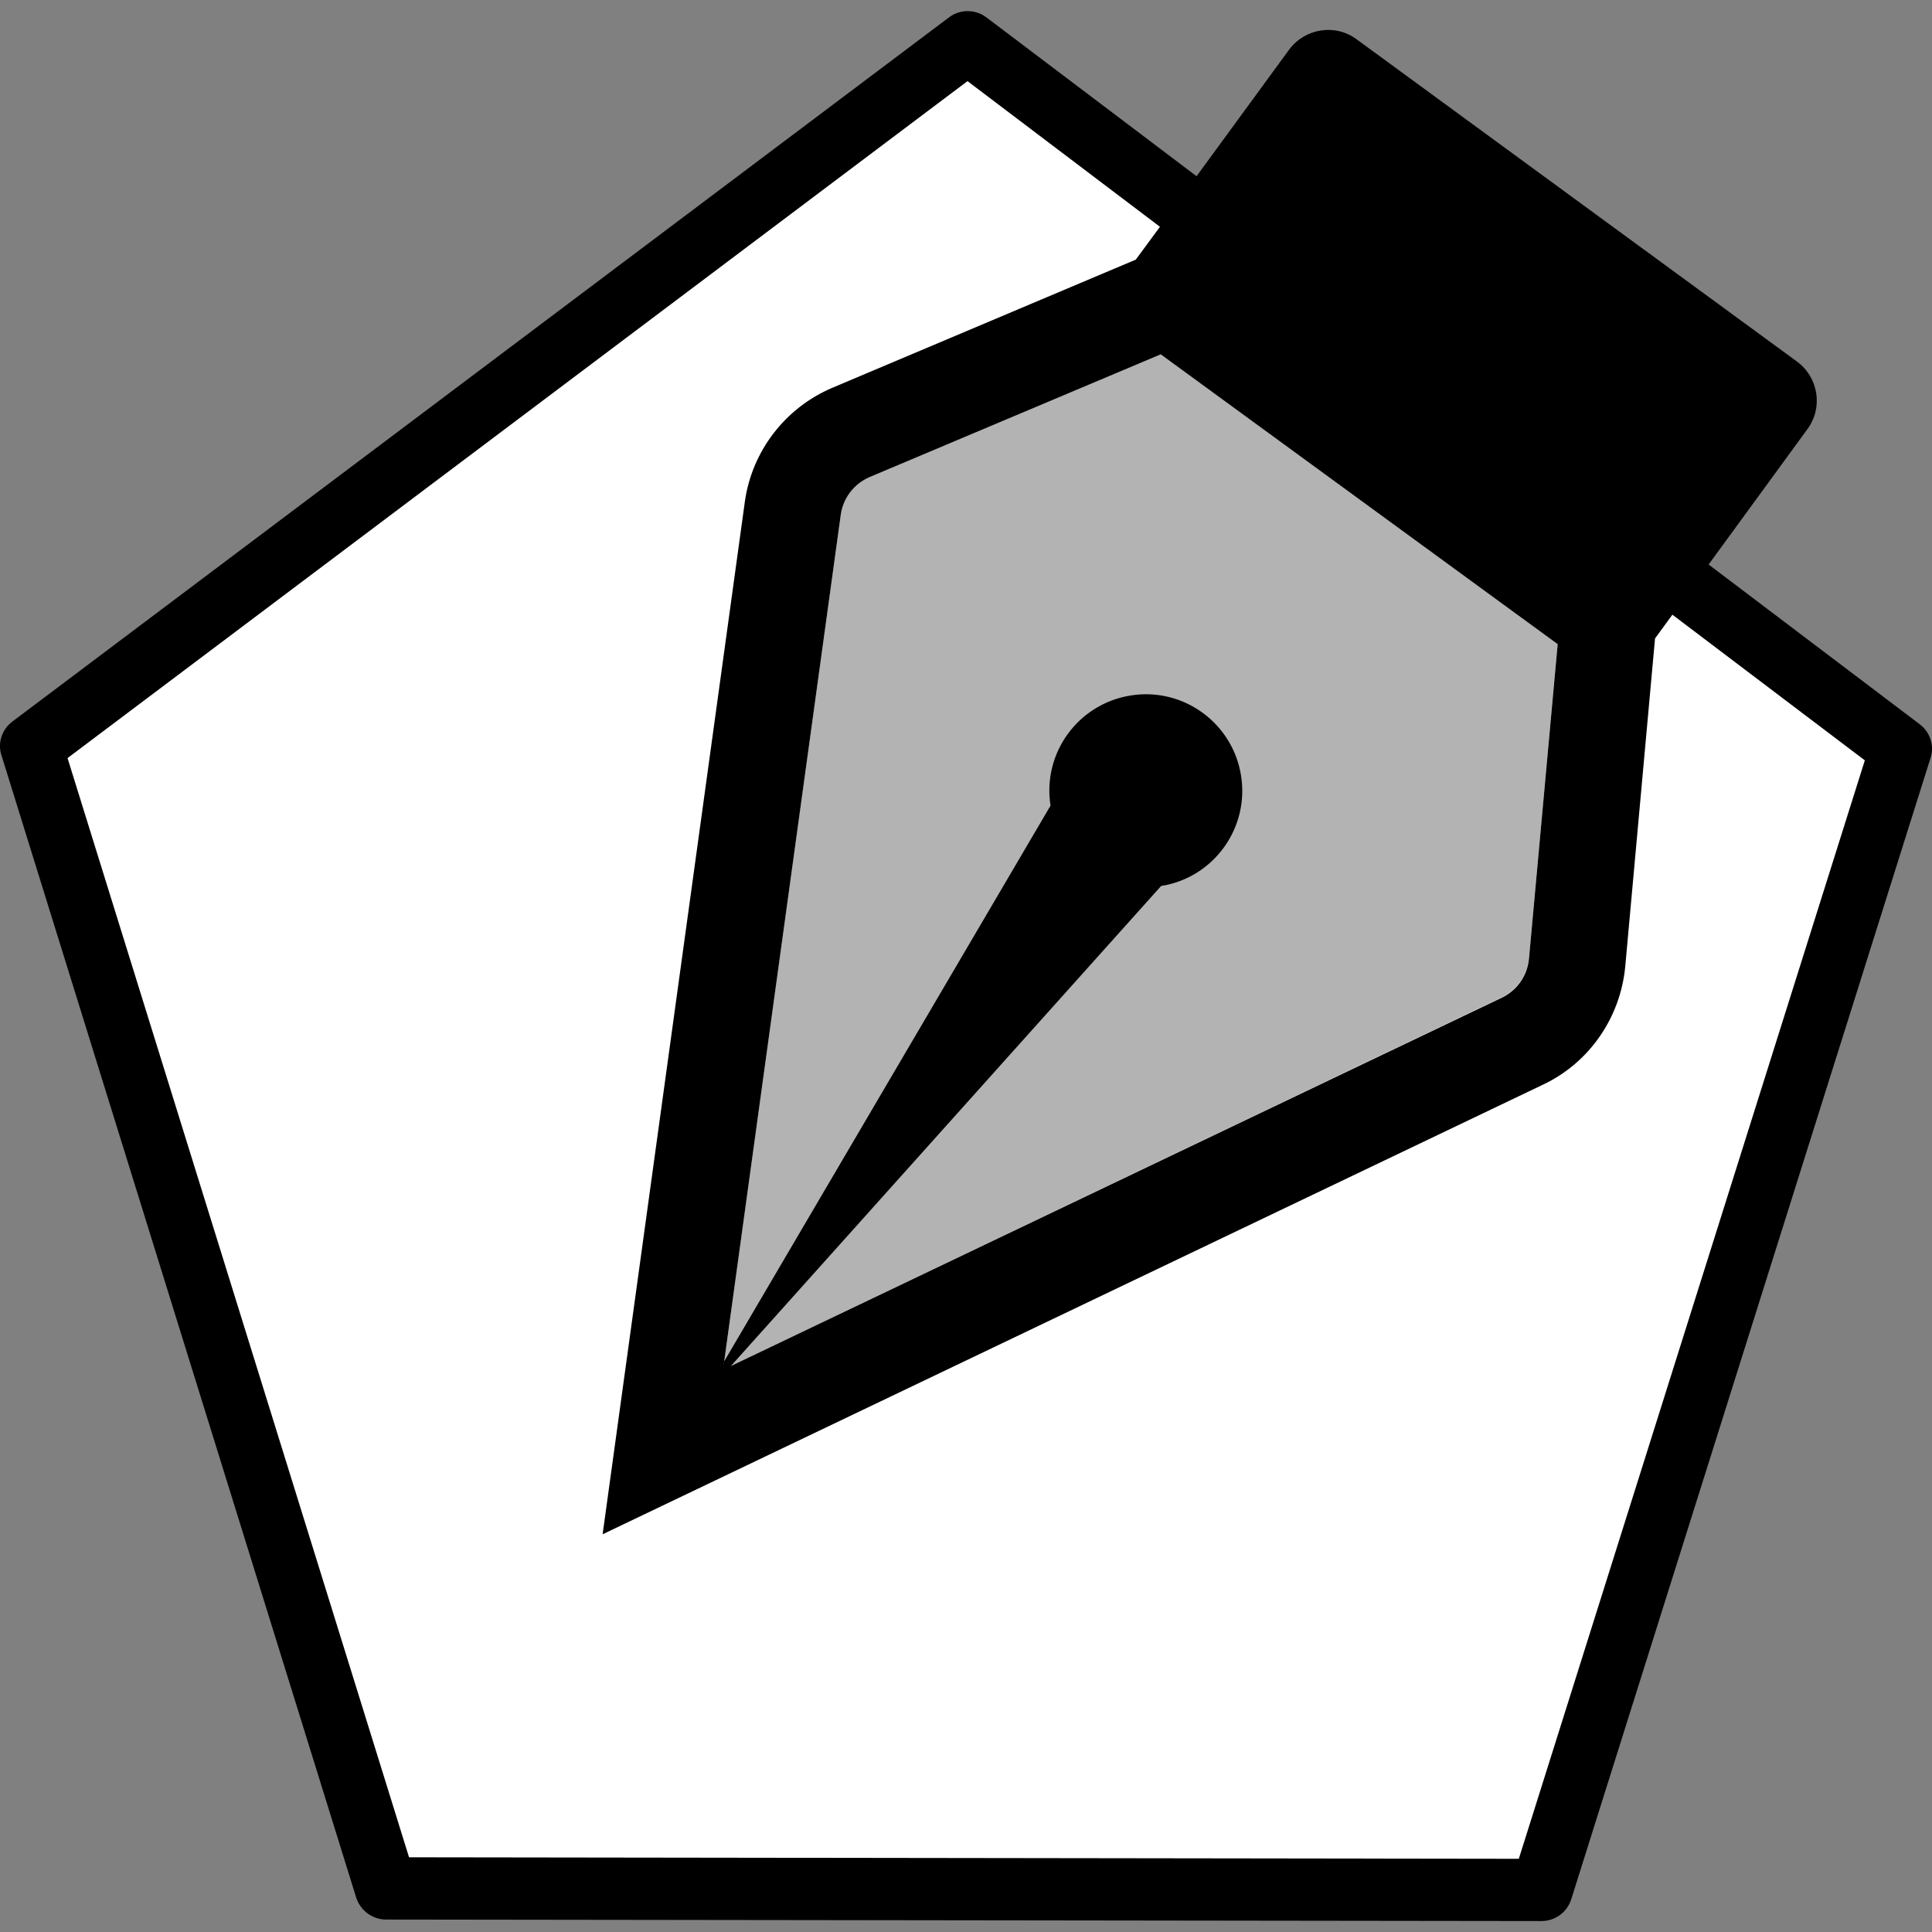
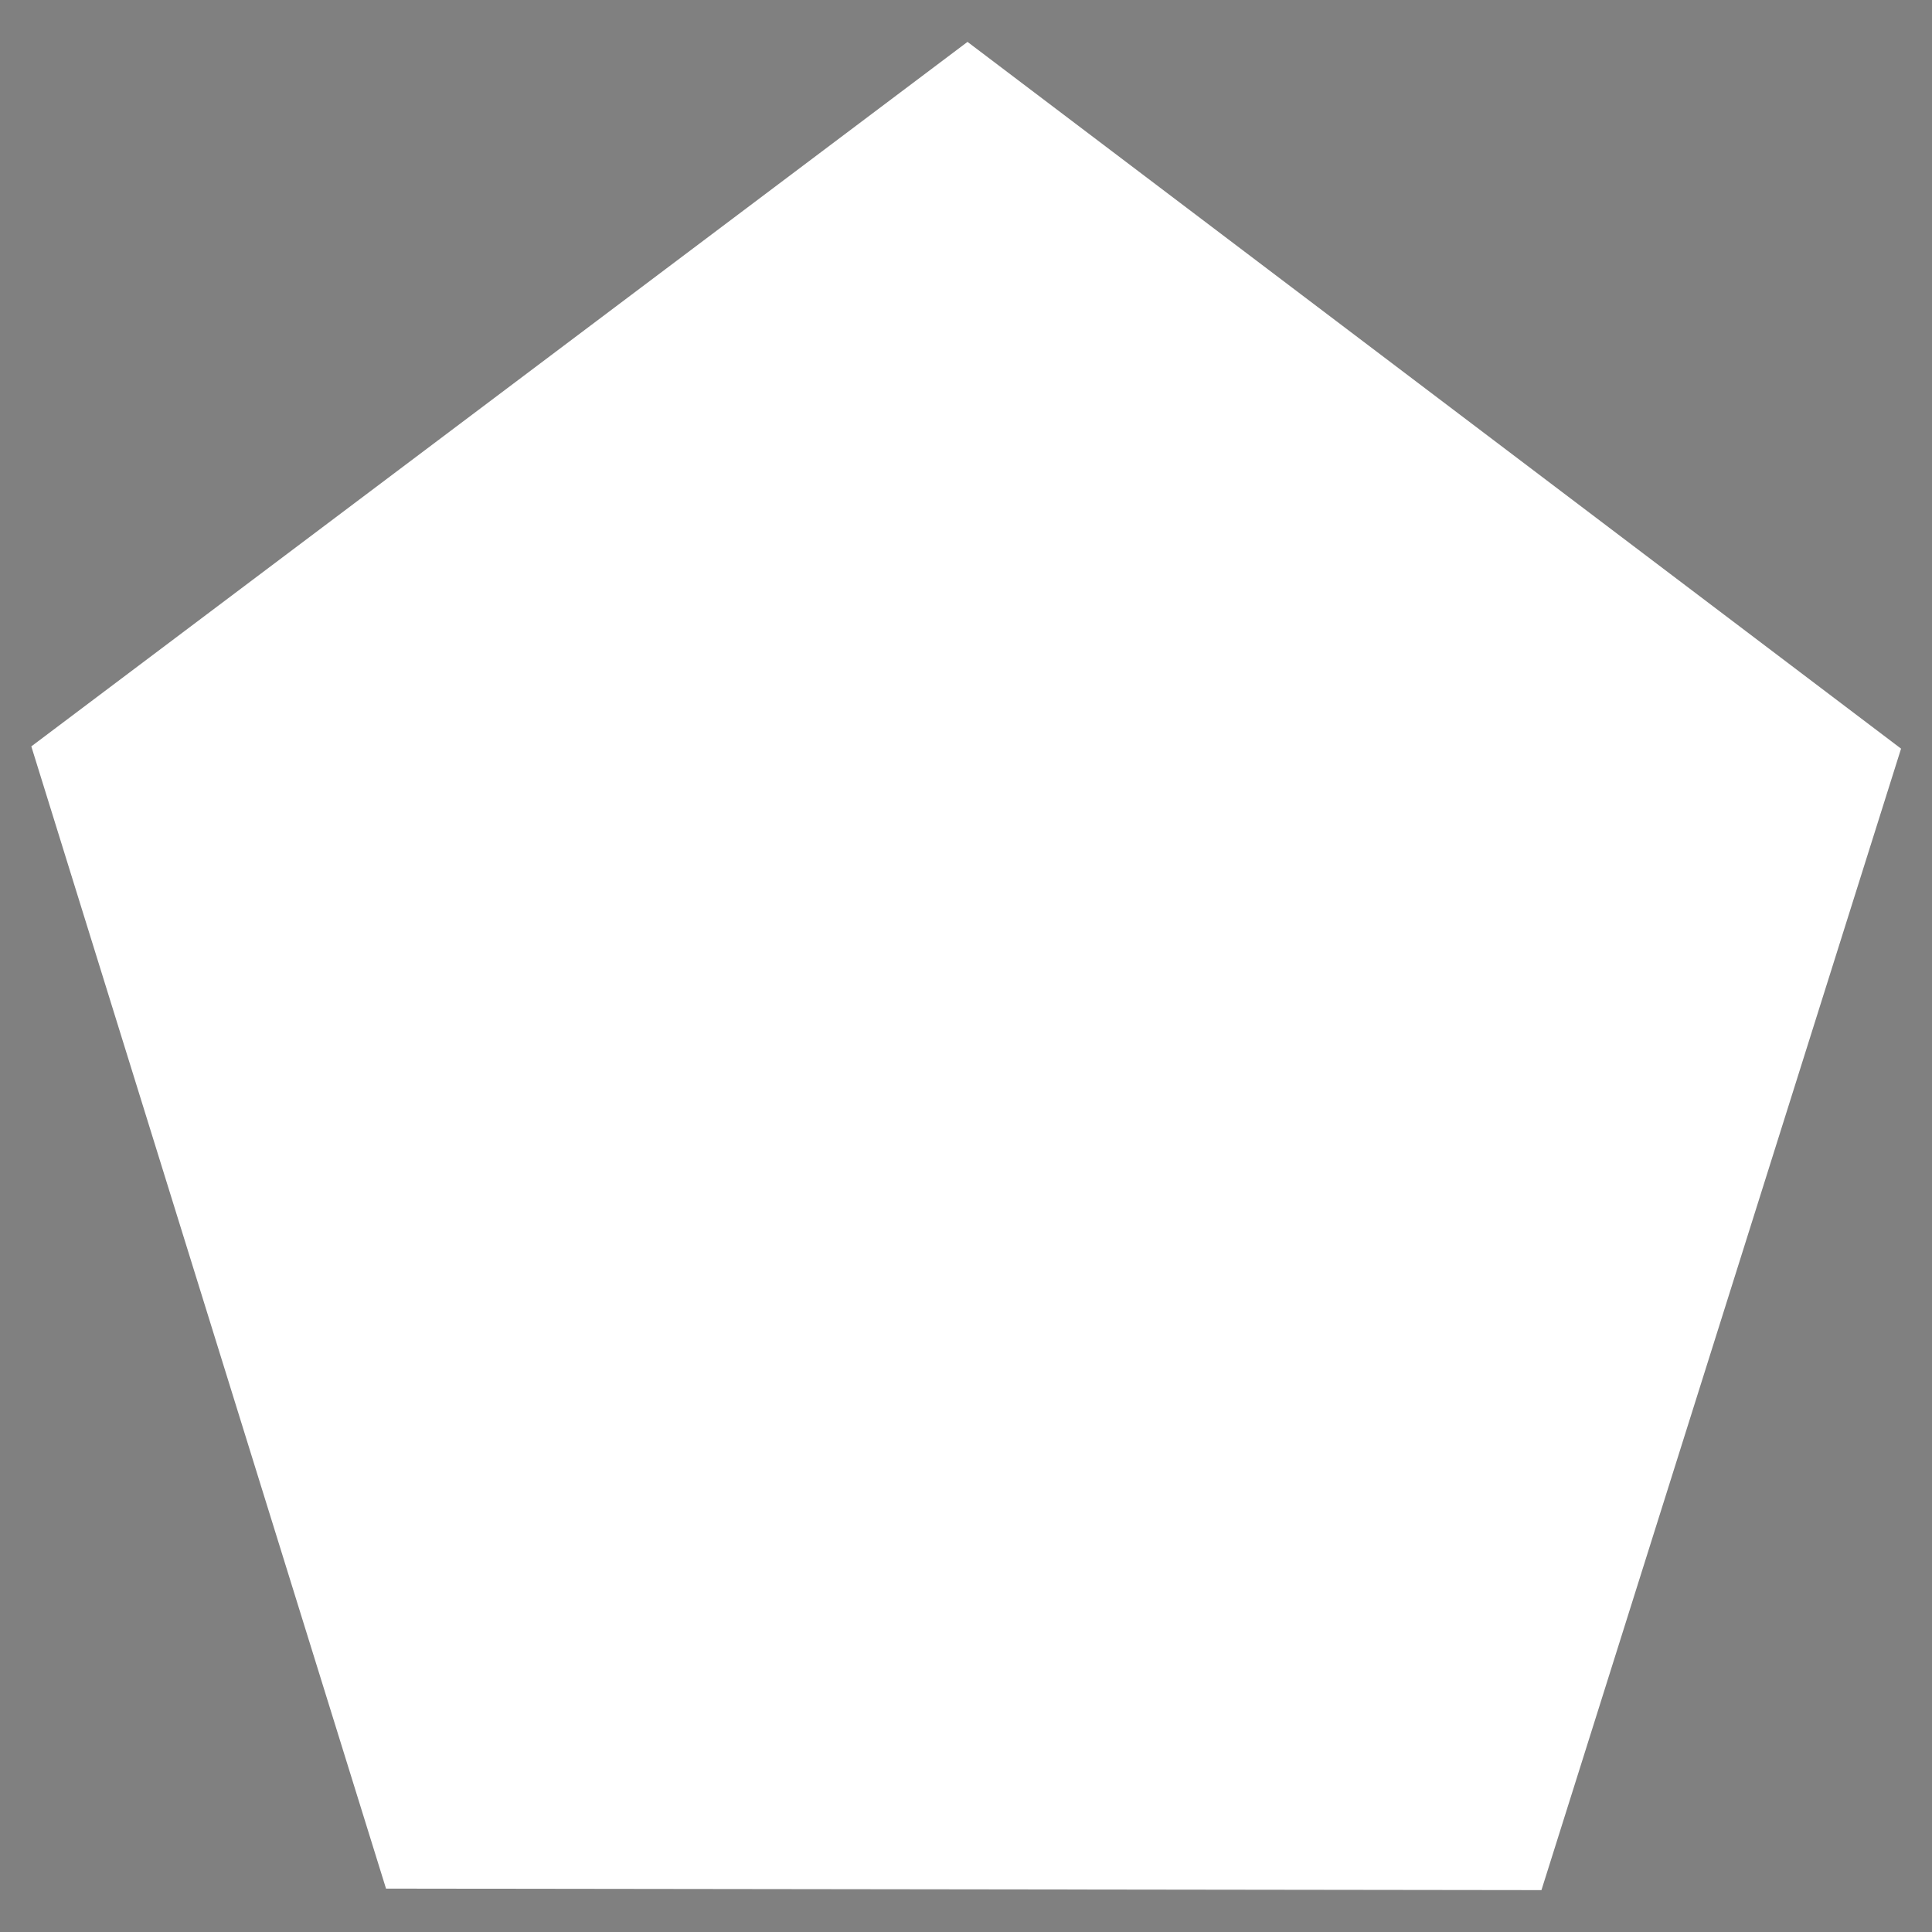
<svg xmlns="http://www.w3.org/2000/svg" xml:space="preserve" viewBox="0 0 512 512">
  <rect x="0" y="0" width="512" height="512" fill="#808080" stroke="none" />
  <path d="m408.5 500.9-306.2-.4-94-302.7L256.4 11.1l247.4 187.3z" style="fill:#fff" />
-   <path d="M222.8 136.4 191.6 363 398 264.3c4-2 6.8-5.9 7.2-10.4l7.6-83.3-105.3-76.8-77.1 32.5c-4.1 1.8-7 5.6-7.6 10.1" style="fill:#b3b3b3" />
-   <path d="m508.7 191.9-55.9-42.3 26.2-35.9c4.2-5.7 2.9-13.7-2.8-17.9L359.5 10.4c-5.7-4.2-13.7-2.9-17.9 2.8l-24.5 33.5-55.7-42.1c-2.9-2.2-7-2.2-9.9 0L3.3 191.2c-2.8 2.1-4 5.7-2.9 9l94 302.7c1.1 3.4 4.3 5.8 7.9 5.8l306.2.4c3.6 0 6.8-2.3 7.9-5.8l95.2-302.4c1.1-3.3-.1-6.9-2.9-9M402.5 492.6l-294.1-.4-90.5-291.3L256.4 21.5l51 38.6-6.4 8.7-80.5 34c-12.4 5.3-21.2 16.7-23.1 30.1l-37.7 273.7L409 287.4c12.2-5.8 20.4-17.7 21.7-31.2l7.9-87 4.6-6.3 51 38.6zm-73.6-287c-2.2-14-15.3-23.5-29.2-21.3-14 2.2-23.5 15.3-21.3 29.2l-86.5 147.3-.3 2.3 31.2-226.6c.6-4.5 3.5-8.3 7.7-10.1l77.1-32.5 105.2 76.8-7.6 83.3c-.4 4.5-3.1 8.4-7.2 10.4L193.7 362l114-127.2c13.9-2.2 23.4-15.3 21.2-29.2" style="fill-rule:evenodd;clip-rule:evenodd" />
</svg>